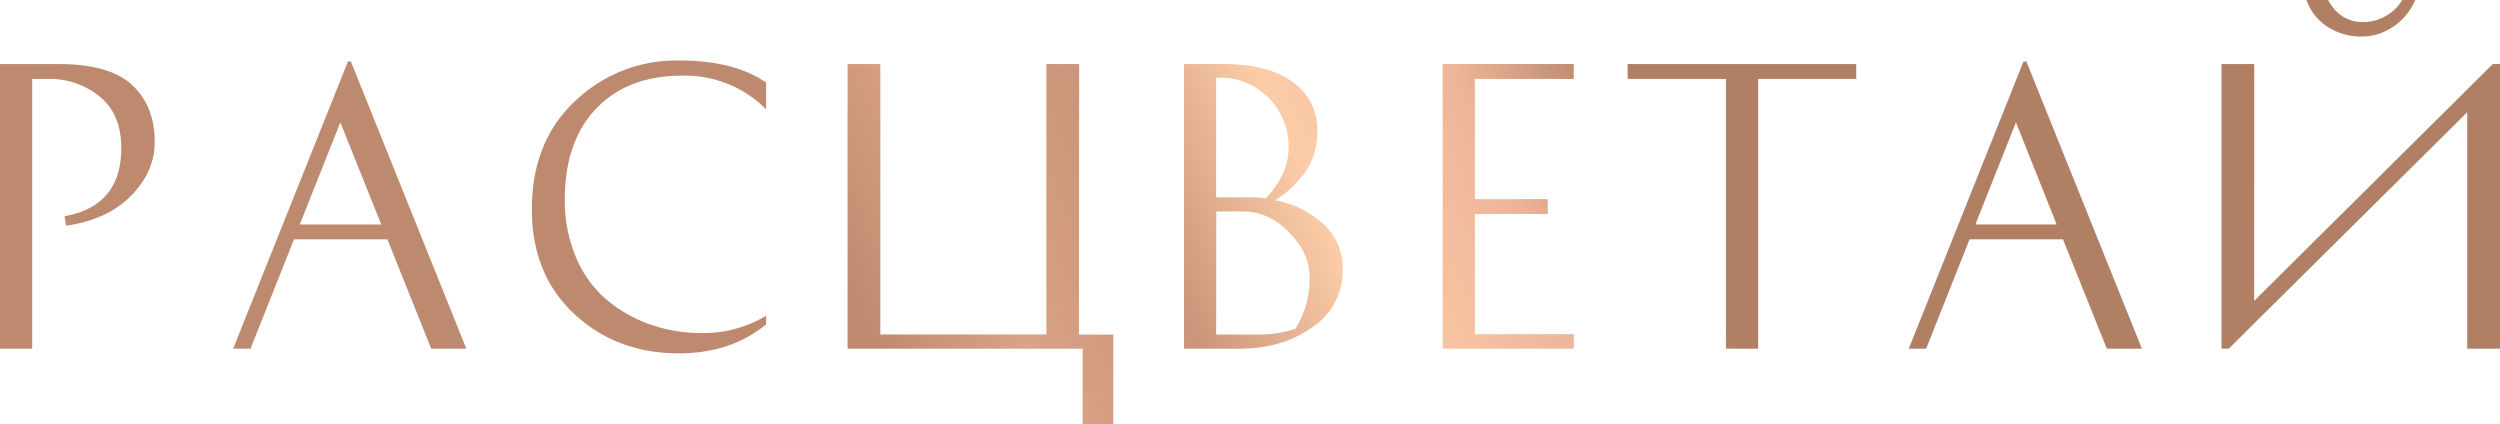
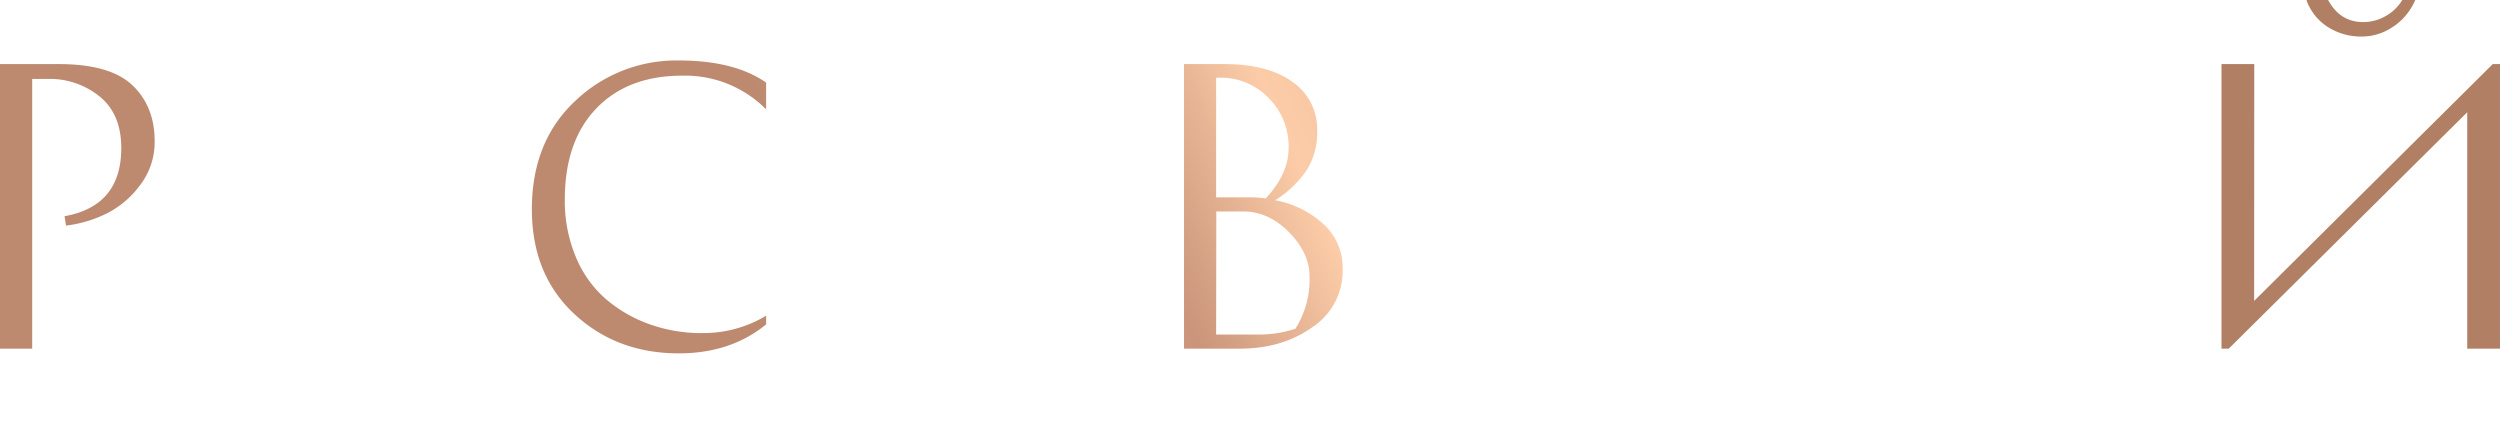
<svg xmlns="http://www.w3.org/2000/svg" xmlns:xlink="http://www.w3.org/1999/xlink" viewBox="0 0 610.21 103.49">
  <defs>
    <style>.cls-1{fill:url(#linear-gradient);}.cls-2{fill:url(#linear-gradient-2);}.cls-3{fill:url(#linear-gradient-3);}.cls-4{fill:url(#linear-gradient-4);}.cls-5{fill:url(#linear-gradient-5);}.cls-6{fill:url(#linear-gradient-6);}.cls-7{fill:url(#linear-gradient-7);}.cls-8{fill:url(#linear-gradient-8);}.cls-9{fill:url(#linear-gradient-9);}</style>
    <linearGradient id="linear-gradient" x1="164.57" y1="-21.86" x2="340.32" y2="-100.89" gradientUnits="userSpaceOnUse">
      <stop offset="0" stop-color="#bd8a6f" />
      <stop offset="0.18" stop-color="#daa286" />
      <stop offset="0.38" stop-color="#ca957a" />
      <stop offset="0.59" stop-color="#fccca8" />
      <stop offset="0.82" stop-color="#edb598" />
      <stop offset="1" stop-color="#b18064" />
    </linearGradient>
    <linearGradient id="linear-gradient-2" x1="180.51" y1="13.58" x2="356.26" y2="-65.45" xlink:href="#linear-gradient" />
    <linearGradient id="linear-gradient-3" x1="191.81" y1="38.72" x2="367.56" y2="-40.31" xlink:href="#linear-gradient" />
    <linearGradient id="linear-gradient-4" x1="207.6" y1="73.82" x2="383.35" y2="-5.2" xlink:href="#linear-gradient" />
    <linearGradient id="linear-gradient-5" x1="214.28" y1="88.68" x2="390.03" y2="9.65" xlink:href="#linear-gradient" />
    <linearGradient id="linear-gradient-6" x1="225.83" y1="114.37" x2="401.58" y2="35.34" xlink:href="#linear-gradient" />
    <linearGradient id="linear-gradient-7" x1="233.41" y1="131.21" x2="409.15" y2="52.19" xlink:href="#linear-gradient" />
    <linearGradient id="linear-gradient-8" x1="249.3" y1="166.55" x2="425.04" y2="87.53" xlink:href="#linear-gradient" />
    <linearGradient id="linear-gradient-9" x1="259.64" y1="189.56" x2="435.39" y2="110.53" xlink:href="#linear-gradient" />
  </defs>
  <title>Asset 2</title>
  <g id="Layer_2" data-name="Layer 2">
    <g id="Layer_2-2" data-name="Layer 2">
      <path class="cls-1" d="M0,15.64H14.32q12.55,0,18,5.17t5.43,13.74a17.16,17.16,0,0,1-3.53,10.6,22.87,22.87,0,0,1-8.26,7,30.83,30.83,0,0,1-9.85,2.92l-.35-2.3Q29.6,50.29,29.6,36.14q0-8-4.91-12.28a19.27,19.27,0,0,0-12.5-4.6H7.86V85.1H0Z" />
-       <path class="cls-2" d="M113.82,85.1h-8.57L94.56,58.42H71.76L61.15,85.1H56.91L84.93,15h.71ZM83.07,29.87l-9.9,24.92H93.06Z" />
      <path class="cls-3" d="M187,20.15v6.54a27.83,27.83,0,0,0-20.5-8.22q-13.26,0-20.95,8t-7.69,22.27a35.33,35.33,0,0,0,2.7,14A27.49,27.49,0,0,0,147.89,73a33.77,33.77,0,0,0,10.65,6.14,37.48,37.48,0,0,0,12.81,2.16A29.82,29.82,0,0,0,187,77.06v2.12q-8.66,7.07-21.3,7.07-15.2,0-25.54-9.63T129.82,51.08q0-16.53,10.56-26.42a35.73,35.73,0,0,1,25.32-9.9Q179.22,14.76,187,20.15Z" />
-       <path class="cls-4" d="M263.35,81.66h8.4v21.83h-7.51V85.1H206.88V15.64h8v66H255.4v-66h8Z" />
      <path class="cls-5" d="M321.5,31.81a17.2,17.2,0,0,1-2.74,10,26.34,26.34,0,0,1-7.51,7.07A23.85,23.85,0,0,1,323,54.66a14.46,14.46,0,0,1,4.73,11.09,16.47,16.47,0,0,1-7.38,14.1Q313,85.1,302.59,85.1H289V15.64h9.72q10.87,0,16.84,4.42A13.91,13.91,0,0,1,321.5,31.81ZM305.06,48.16a30.19,30.19,0,0,1,3.89.27q5.57-6,5.57-12.2a16.63,16.63,0,0,0-5.3-12.72A16,16,0,0,0,296.84,19V48.16Zm-8.22,33.49h9.54a28.57,28.57,0,0,0,9.81-1.41,22.57,22.57,0,0,0,3.45-12.72q0-5.75-5-10.83t-11.22-5.08h-6.54Z" />
-       <path class="cls-6" d="M377.79,48.61v3.62H360V81.57h24.13V85.1h-32V15.64h32v3.62H360V48.61Z" />
-       <path class="cls-7" d="M453.08,15.64v3.62H429.14V85.1h-7.87V19.27h-24V15.64Z" />
-       <path class="cls-8" d="M522.81,85.1h-8.57L503.54,58.42h-22.8L470.14,85.1H465.9l28-70.08h.71ZM492.06,29.87l-9.9,24.92H502Z" />
      <path class="cls-9" d="M550.2,73.44l58.24-57.8h1.77V85.1h-8V27.4L544,85.1h-1.77V15.64h8Zm34.07-67A15,15,0,0,0,589.53,0h-3.18a10.87,10.87,0,0,1-4,3.89,10.89,10.89,0,0,1-5.52,1.5q-5.66,0-8.57-5.39h-5.3a12.93,12.93,0,0,0,5.35,6.67,15.15,15.15,0,0,0,8.09,2.25A13.45,13.45,0,0,0,584.27,6.41Z" />
    </g>
  </g>
</svg>